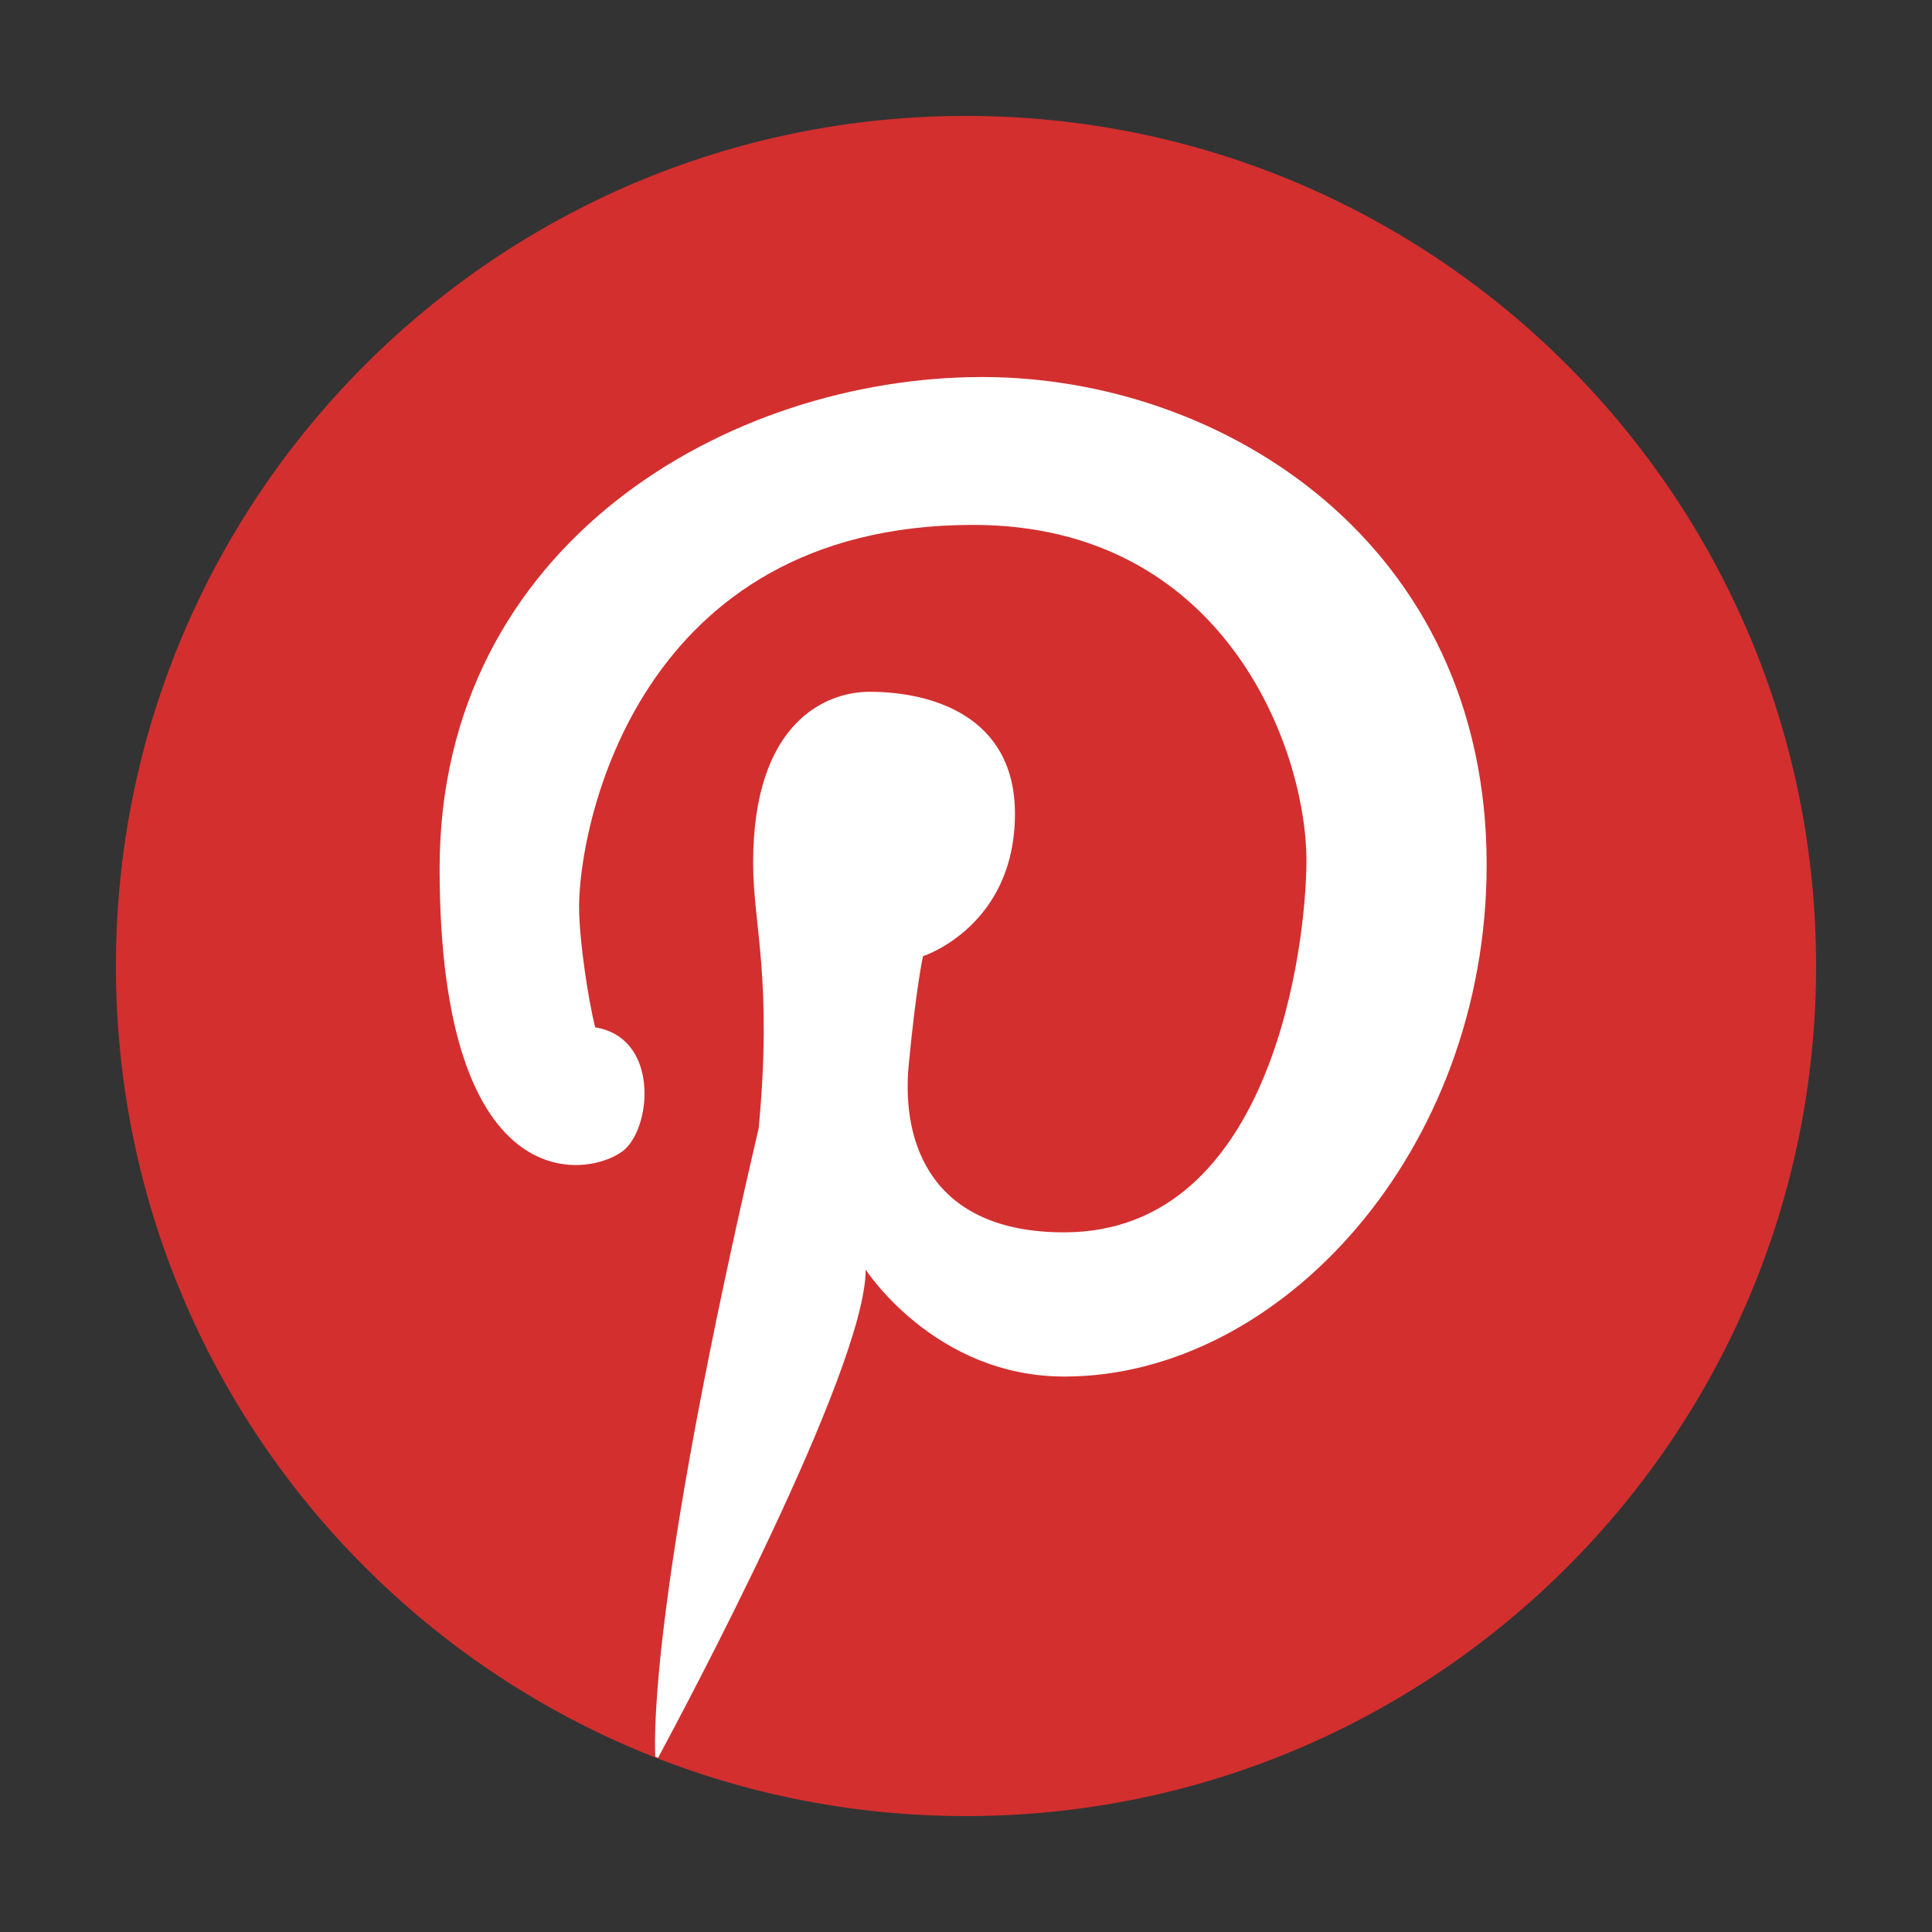
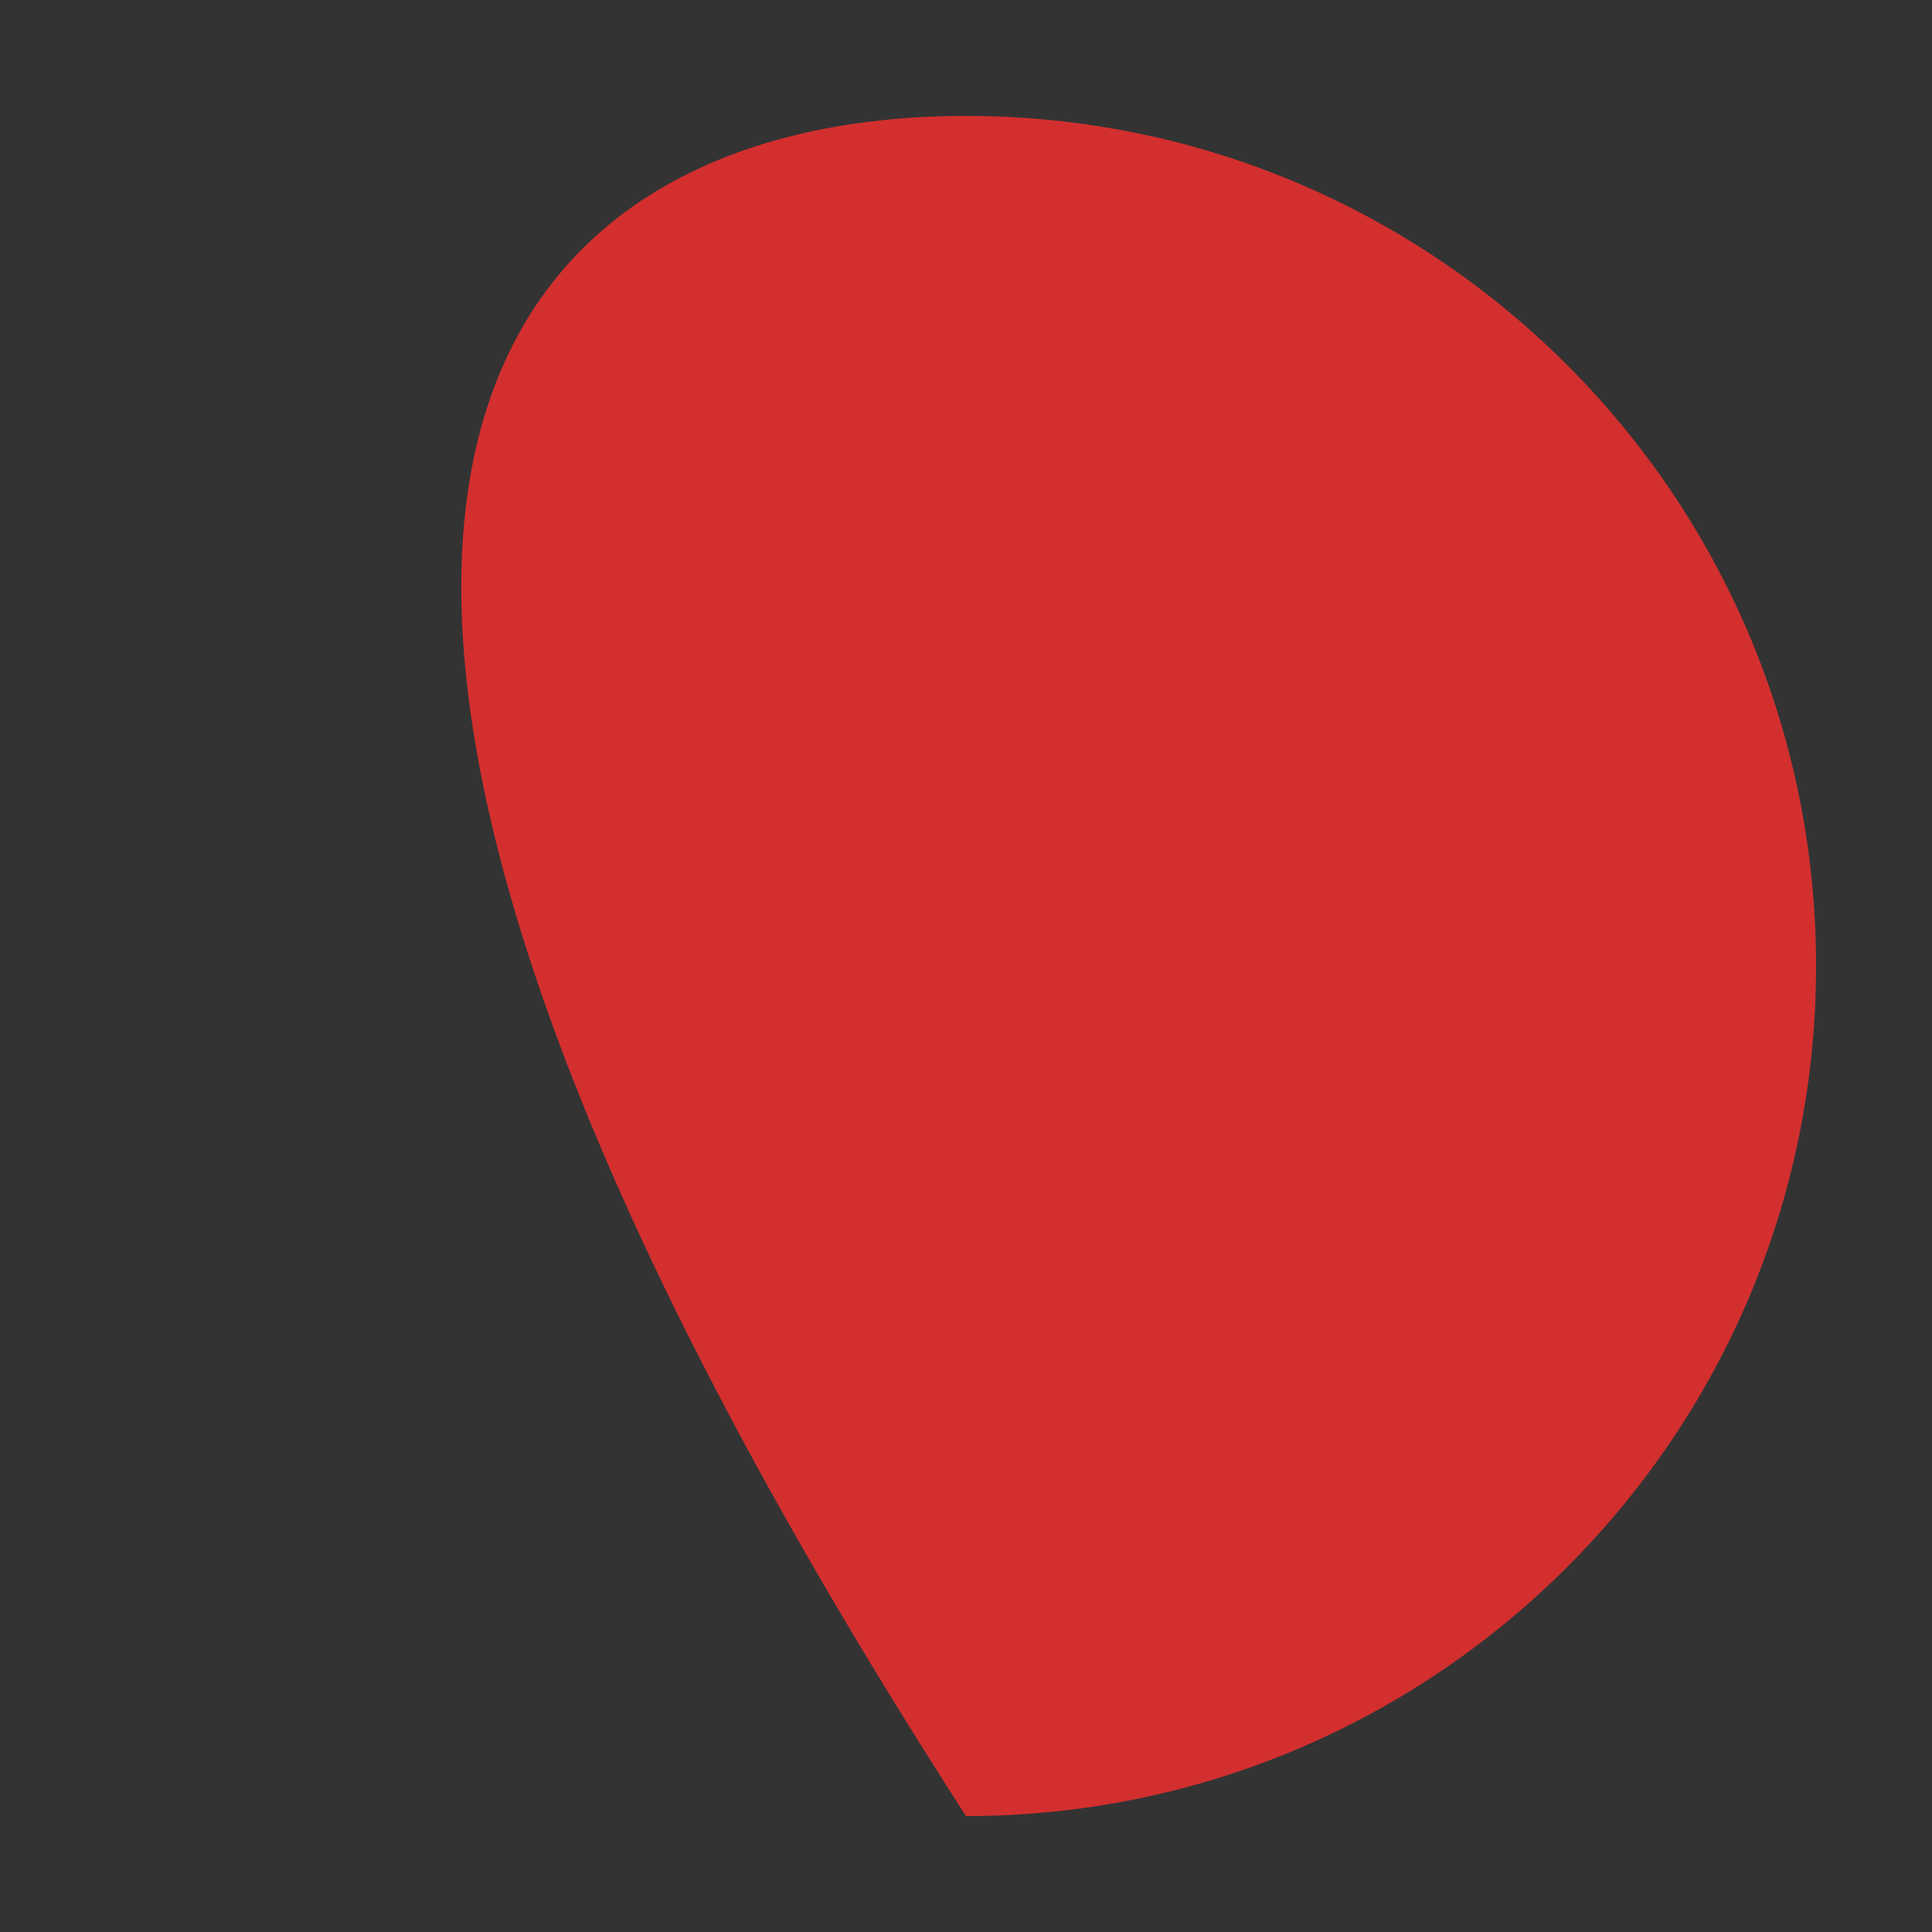
<svg xmlns="http://www.w3.org/2000/svg" style="isolation:isolate" viewBox="0 0 450 450" width="450" height="450">
  <rect x="0" y="0" width="450" height="450" fill="#333333" stroke="none" />
  <defs>
    <clipPath id="_clipPath_NXkculIMHyte46EeSgxR4m6vcvHdSPNq">
      <rect width="450" height="450" />
    </clipPath>
  </defs>
  <g clip-path="url(#_clipPath_NXkculIMHyte46EeSgxR4m6vcvHdSPNq)">
    <g id="Group">
-       <path d=" M 423 225 C 423 334.379 334.338 423 225 423 C 115.662 423 27 334.379 27 225 C 27 115.662 115.662 27 225 27 C 334.338 27 423 115.662 423 225 Z " fill="rgb(211,47,47)" />
-       <path d=" M 152.626 409.161 C 152.292 402.398 152.334 367.352 176.719 262.745 C 179.981 227.845 175.417 215.475 175.417 200.979 C 175.417 168.049 192.507 161.129 202.532 161.129 C 216.736 161.129 236.401 166.59 236.401 189.548 C 236.401 215.809 214.985 222.718 214.985 222.718 C 214.985 222.718 213.443 229.439 211.651 248.083 C 209.9 266.809 217.351 287.037 247.833 287.037 C 296.77 287.037 304.294 219.143 304.294 200.458 C 304.294 174.645 285.411 122.259 226.667 122.259 C 148.353 122.259 134.879 192.434 134.879 211.15 C 134.879 219.143 137.109 233.264 138.62 239.287 C 153.397 241.684 151.855 261.963 145.539 267.705 C 138.495 274.01 102.396 281.545 102.396 202.24 C 102.396 126.729 169.675 87.817 228.783 87.817 C 285.004 87.817 346.27 126.615 346.27 201.386 C 346.27 268.112 298.27 320.624 247.916 320.624 C 217.674 320.624 201.636 295.717 201.636 295.717 C 201.636 319.029 158.774 399.23 153.282 409.411" fill="rgb(255,255,255)" />
+       <path d=" M 423 225 C 423 334.379 334.338 423 225 423 C 27 115.662 115.662 27 225 27 C 334.338 27 423 115.662 423 225 Z " fill="rgb(211,47,47)" />
    </g>
  </g>
</svg>